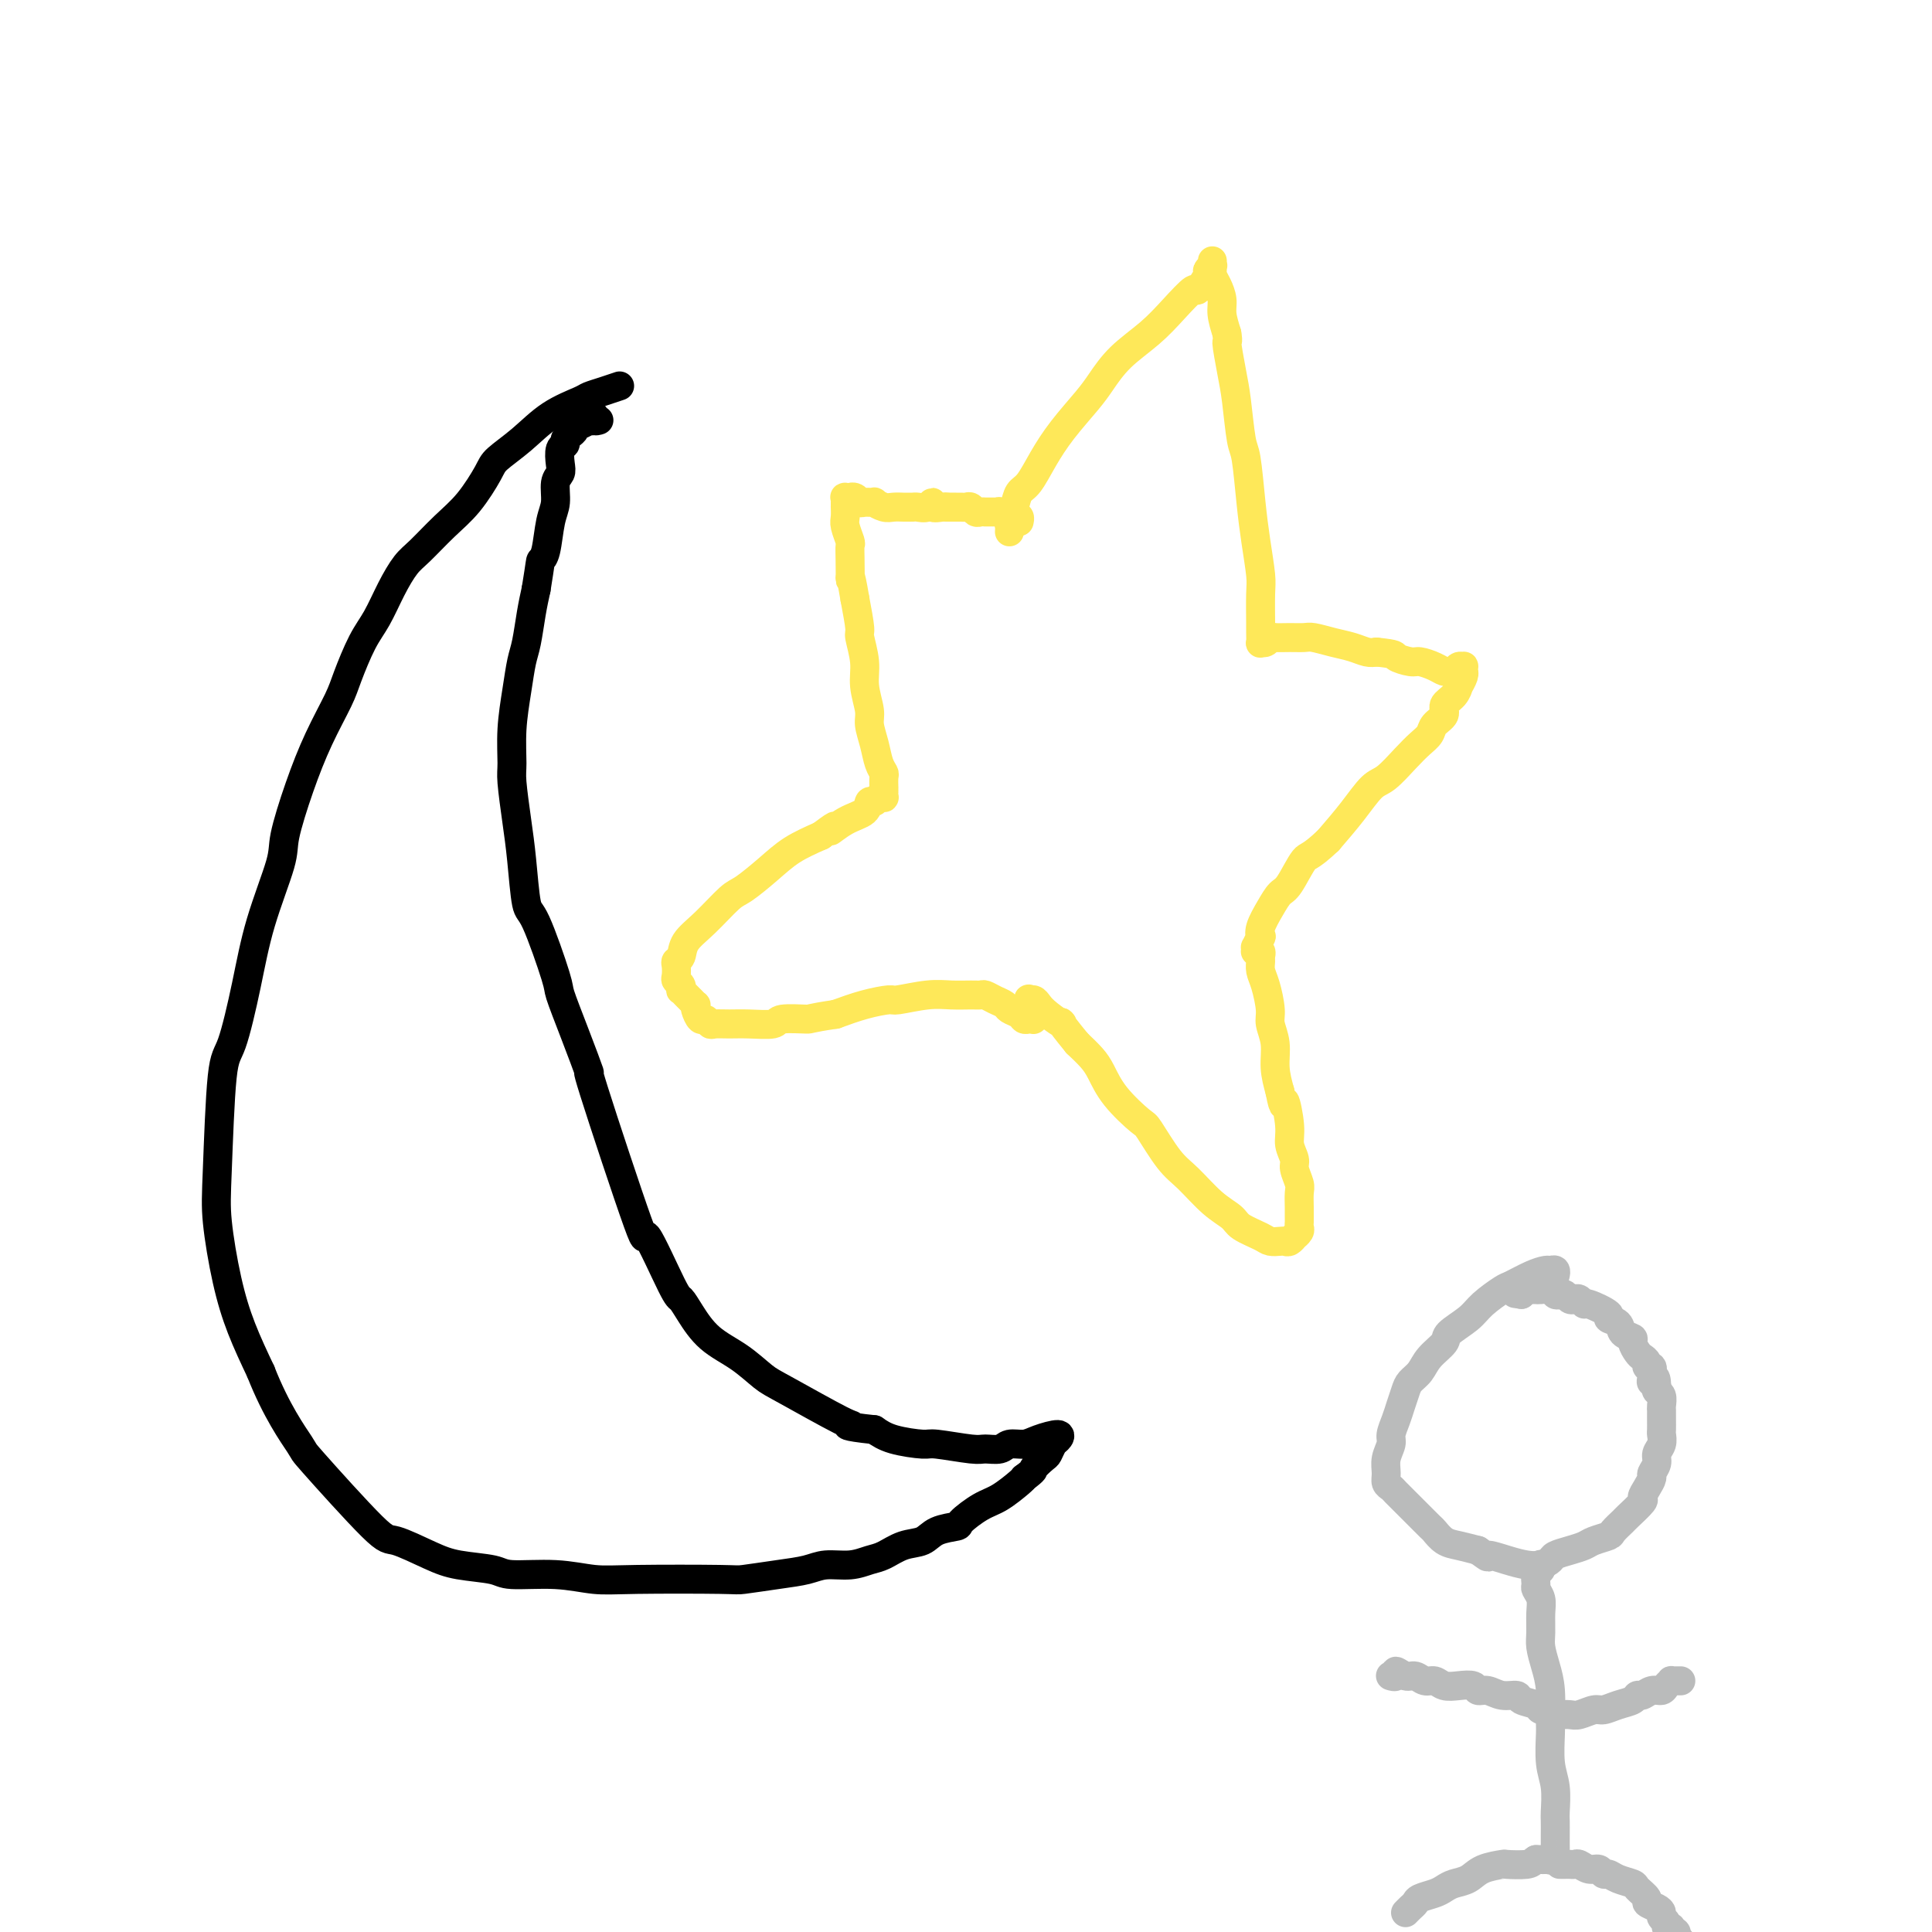
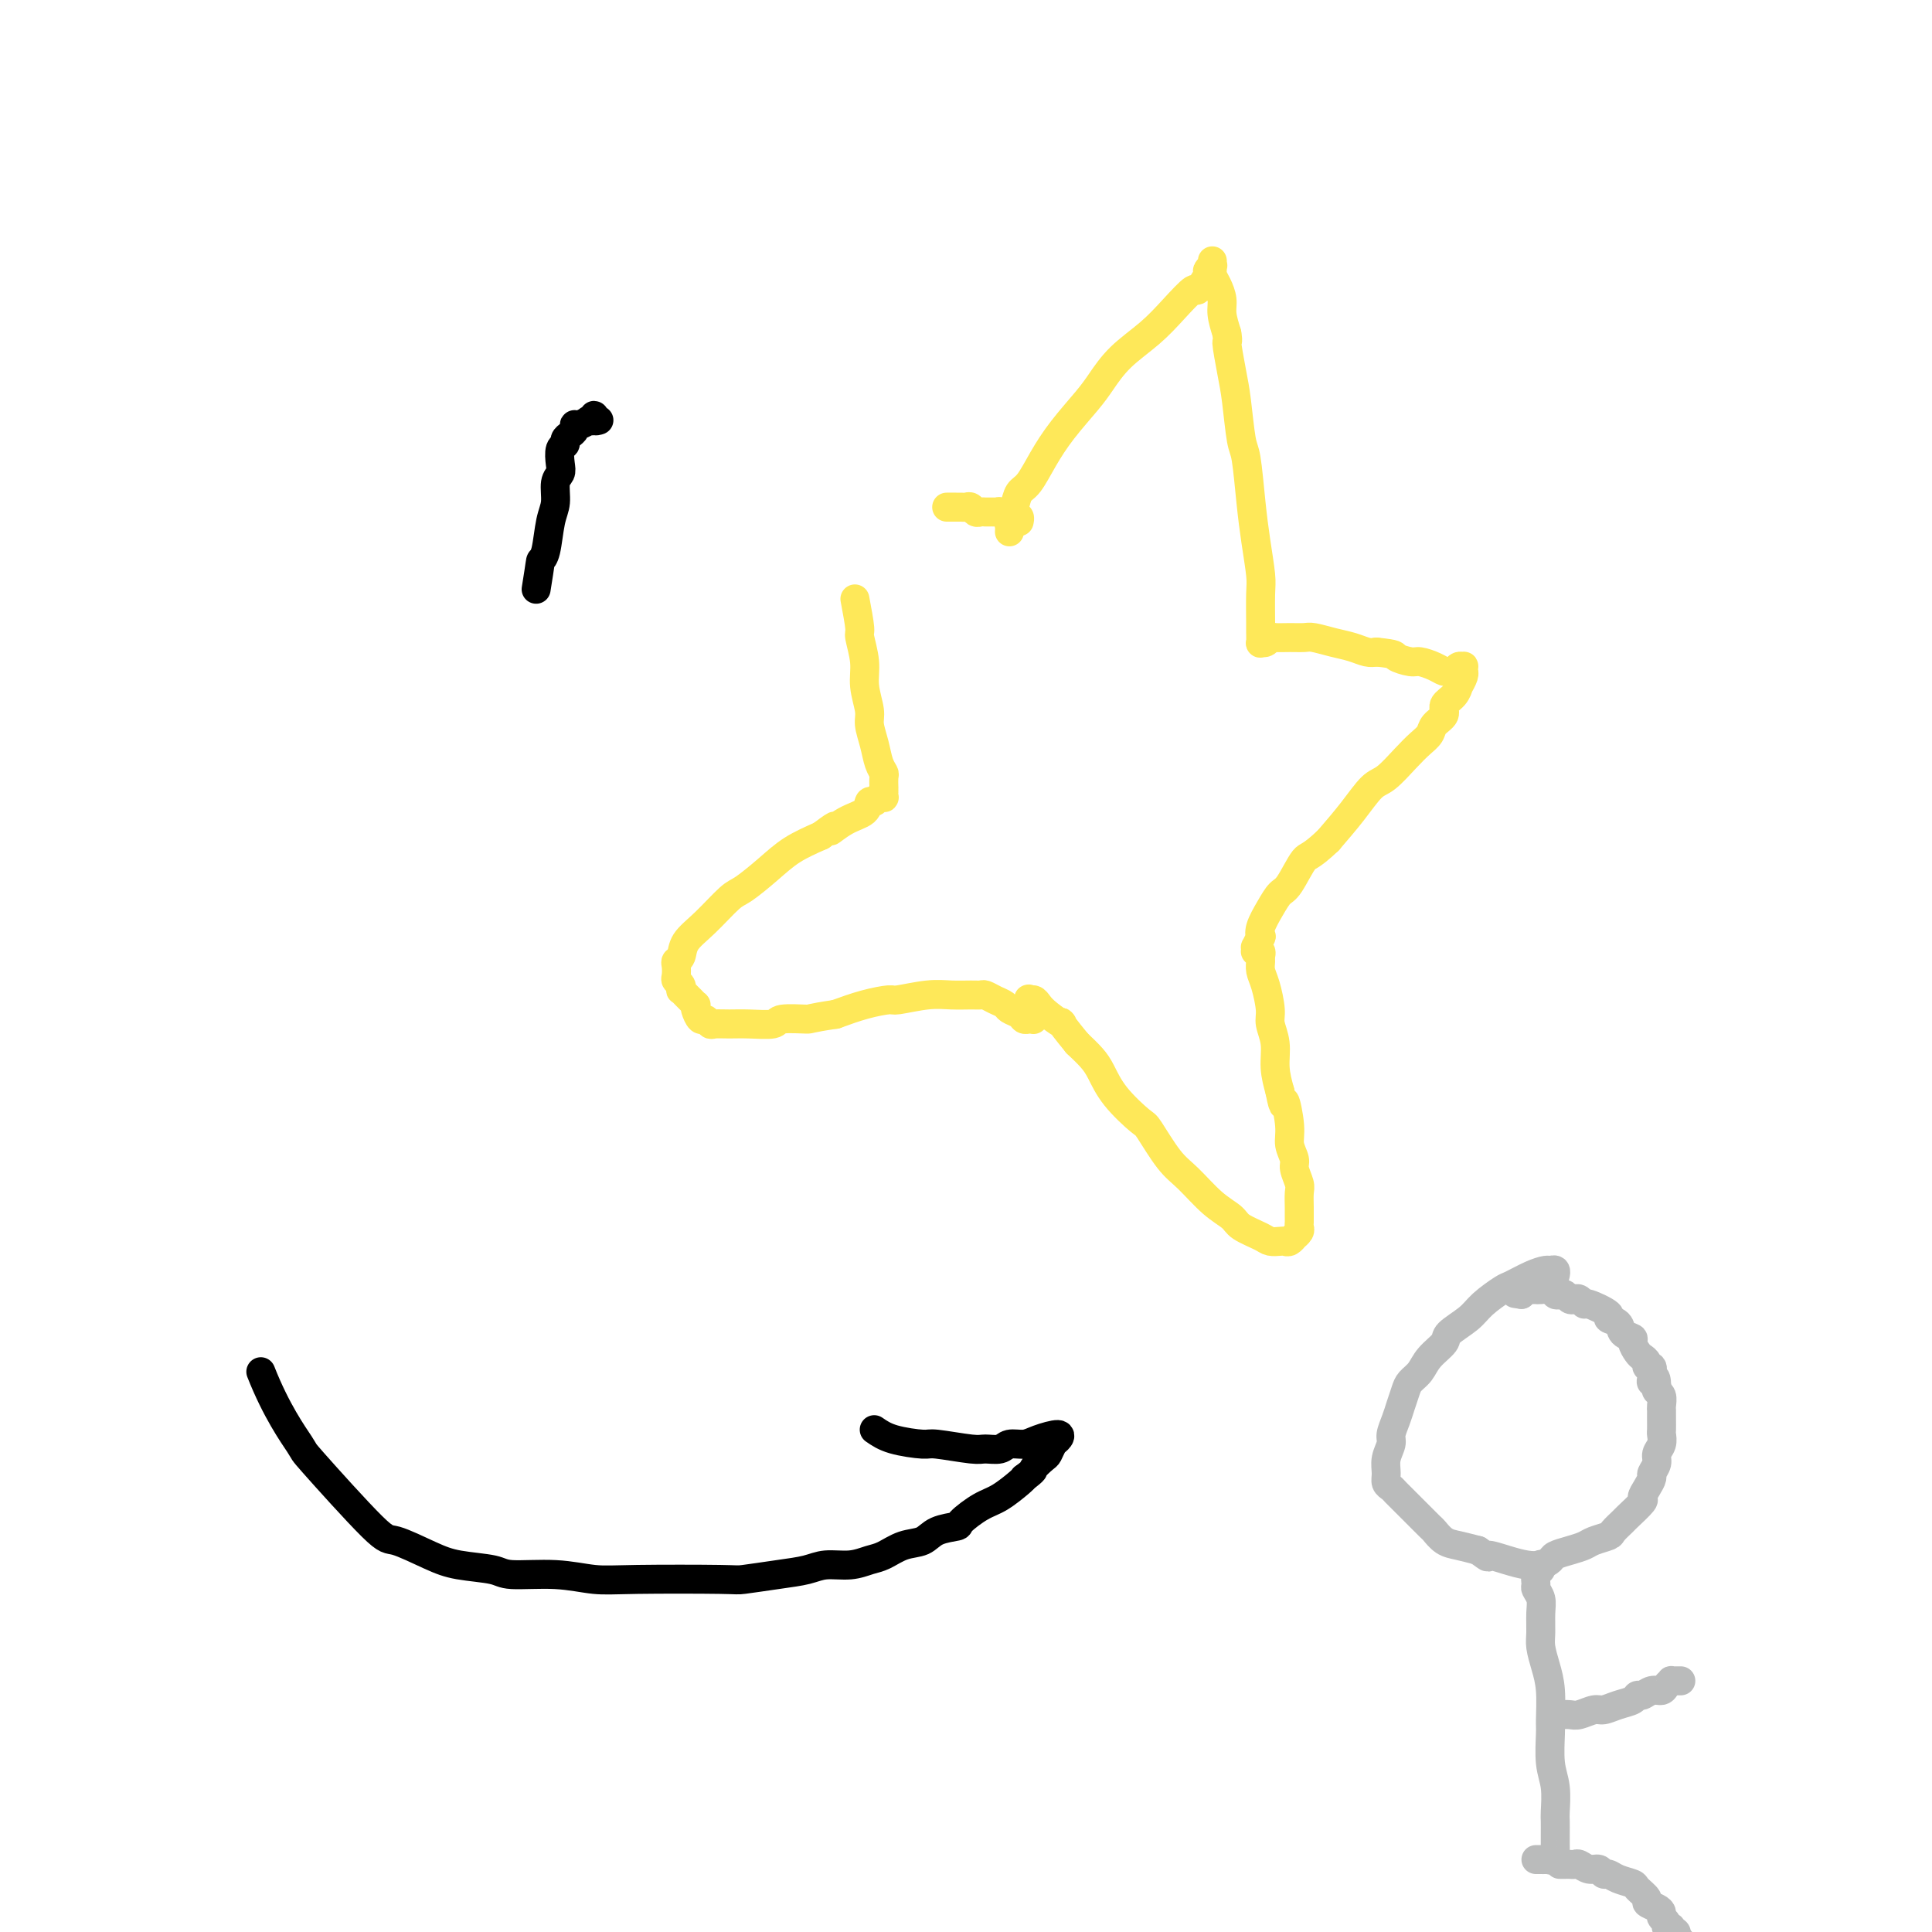
<svg xmlns="http://www.w3.org/2000/svg" viewBox="0 0 400 400" version="1.1">
  <g fill="none" stroke="#000000" stroke-width="6" stroke-linecap="round" stroke-linejoin="round">
-     <path d="M128,80c0.255,-0.087 0.509,-0.174 0,0c-0.509,0.174 -1.783,0.608 -3,1c-1.217,0.392 -2.379,0.742 -3,1c-0.621,0.258 -0.703,0.426 -2,1c-1.297,0.574 -3.809,1.556 -6,3c-2.191,1.444 -4.062,3.350 -6,5c-1.938,1.650 -3.944,3.044 -5,4c-1.056,0.956 -1.164,1.476 -2,3c-0.836,1.524 -2.401,4.054 -4,6c-1.599,1.946 -3.232,3.307 -5,5c-1.768,1.693 -3.669,3.716 -5,5c-1.331,1.284 -2.090,1.827 -3,3c-0.910,1.173 -1.971,2.975 -3,5c-1.029,2.025 -2.025,4.274 -3,6c-0.975,1.726 -1.930,2.928 -3,5c-1.070,2.072 -2.256,5.013 -3,7c-0.744,1.987 -1.047,3.022 -2,5c-0.953,1.978 -2.555,4.901 -4,8c-1.445,3.099 -2.732,6.373 -4,10c-1.268,3.627 -2.517,7.606 -3,10c-0.483,2.394 -0.199,3.204 -1,6c-0.801,2.796 -2.687,7.579 -4,12c-1.313,4.421 -2.052,8.479 -3,13c-0.948,4.521 -2.105,9.504 -3,12c-0.895,2.496 -1.528,2.506 -2,7c-0.472,4.494 -0.784,13.472 -1,19c-0.216,5.528 -0.336,7.605 0,11c0.336,3.395 1.129,8.106 2,12c0.871,3.894 1.820,6.970 3,10c1.180,3.030 2.590,6.015 4,9" />
    <path d="M54,284c3.202,8.152 6.708,13.031 8,15c1.292,1.969 0.369,1.028 3,4c2.631,2.972 8.817,9.857 12,13c3.183,3.143 3.365,2.545 5,3c1.635,0.455 4.724,1.963 7,3c2.276,1.037 3.738,1.602 6,2c2.262,0.398 5.324,0.628 7,1c1.676,0.372 1.966,0.884 4,1c2.034,0.116 5.811,-0.164 9,0c3.189,0.164 5.790,0.773 8,1c2.210,0.227 4.030,0.072 9,0c4.970,-0.072 13.090,-0.062 17,0c3.910,0.062 3.609,0.175 5,0c1.391,-0.175 4.473,-0.639 7,-1c2.527,-0.361 4.500,-0.621 6,-1c1.500,-0.379 2.529,-0.879 4,-1c1.471,-0.121 3.384,0.137 5,0c1.616,-0.137 2.934,-0.670 4,-1c1.066,-0.330 1.880,-0.456 3,-1c1.120,-0.544 2.546,-1.506 4,-2c1.454,-0.494 2.938,-0.521 4,-1c1.062,-0.479 1.704,-1.411 3,-2c1.296,-0.589 3.247,-0.833 4,-1c0.753,-0.167 0.307,-0.255 1,-1c0.693,-0.745 2.526,-2.148 4,-3c1.474,-0.852 2.589,-1.152 4,-2c1.411,-0.848 3.117,-2.242 4,-3c0.883,-0.758 0.941,-0.879 1,-1" />
    <path d="M212,306c2.510,-1.887 1.786,-1.604 2,-2c0.214,-0.396 1.367,-1.469 2,-2c0.633,-0.531 0.745,-0.518 1,-1c0.255,-0.482 0.652,-1.460 1,-2c0.348,-0.540 0.647,-0.643 1,-1c0.353,-0.357 0.759,-0.967 0,-1c-0.759,-0.033 -2.683,0.513 -4,1c-1.317,0.487 -2.028,0.916 -3,1c-0.972,0.084 -2.204,-0.178 -3,0c-0.796,0.178 -1.154,0.794 -2,1c-0.846,0.206 -2.179,0.000 -3,0c-0.821,-0.000 -1.129,0.204 -3,0c-1.871,-0.204 -5.306,-0.818 -7,-1c-1.694,-0.182 -1.648,0.066 -3,0c-1.352,-0.066 -4.100,-0.448 -6,-1c-1.900,-0.552 -2.950,-1.276 -4,-2" />
-     <path d="M181,296c-6.896,-0.718 -5.637,-1.014 -5,-1c0.637,0.014 0.653,0.336 -2,-1c-2.653,-1.336 -7.974,-4.332 -11,-6c-3.026,-1.668 -3.756,-2.010 -5,-3c-1.244,-0.990 -3.001,-2.630 -5,-4c-1.999,-1.370 -4.240,-2.472 -6,-4c-1.760,-1.528 -3.041,-3.483 -4,-5c-0.959,-1.517 -1.597,-2.597 -2,-3c-0.403,-0.403 -0.571,-0.129 -2,-3c-1.429,-2.871 -4.118,-8.886 -5,-10c-0.882,-1.114 0.043,2.675 -2,-3c-2.043,-5.675 -7.055,-20.814 -9,-27c-1.945,-6.186 -0.822,-3.420 -1,-4c-0.178,-0.580 -1.658,-4.505 -3,-8c-1.342,-3.495 -2.545,-6.558 -3,-8c-0.455,-1.442 -0.163,-1.263 -1,-4c-0.837,-2.737 -2.802,-8.389 -4,-11c-1.198,-2.611 -1.627,-2.180 -2,-4c-0.373,-1.820 -0.689,-5.891 -1,-9c-0.311,-3.109 -0.616,-5.257 -1,-8c-0.384,-2.743 -0.846,-6.082 -1,-8c-0.154,-1.918 0.000,-2.415 0,-4c-0.000,-1.585 -0.155,-4.257 0,-7c0.155,-2.743 0.619,-5.555 1,-8c0.381,-2.445 0.679,-4.521 1,-6c0.321,-1.479 0.663,-2.360 1,-4c0.337,-1.640 0.668,-4.040 1,-6c0.332,-1.960 0.666,-3.480 1,-5" />
    <path d="M111,122c0.951,-5.808 0.828,-5.829 1,-6c0.172,-0.171 0.638,-0.493 1,-2c0.362,-1.507 0.619,-4.198 1,-6c0.381,-1.802 0.886,-2.714 1,-4c0.114,-1.286 -0.162,-2.946 0,-4c0.162,-1.054 0.761,-1.501 1,-2c0.239,-0.499 0.120,-1.051 0,-2c-0.120,-0.949 -0.239,-2.296 0,-3c0.239,-0.704 0.835,-0.767 1,-1c0.165,-0.233 -0.100,-0.637 0,-1c0.100,-0.363 0.564,-0.685 1,-1c0.436,-0.315 0.842,-0.624 1,-1c0.158,-0.376 0.067,-0.819 0,-1c-0.067,-0.181 -0.110,-0.102 0,0c0.110,0.102 0.373,0.225 1,0c0.627,-0.225 1.618,-0.797 2,-1c0.382,-0.203 0.154,-0.037 0,0c-0.154,0.037 -0.234,-0.057 0,0c0.234,0.057 0.781,0.264 1,0c0.219,-0.264 0.110,-0.999 0,-1c-0.110,-0.001 -0.222,0.730 0,1c0.222,0.270 0.778,0.077 1,0c0.222,-0.077 0.111,-0.039 0,0" />
  </g>
  <g fill="none" stroke="#FEE859" stroke-width="6" stroke-linecap="round" stroke-linejoin="round">
    <path d="M209,110c-0.007,0.101 -0.014,0.203 0,0c0.014,-0.203 0.047,-0.709 0,-1c-0.047,-0.291 -0.176,-0.365 0,-1c0.176,-0.635 0.657,-1.830 1,-3c0.343,-1.170 0.550,-2.315 1,-3c0.450,-0.685 1.145,-0.909 2,-2c0.855,-1.091 1.871,-3.050 3,-5c1.129,-1.950 2.370,-3.893 4,-6c1.630,-2.107 3.649,-4.379 5,-6c1.351,-1.621 2.033,-2.590 3,-4c0.967,-1.410 2.219,-3.261 4,-5c1.781,-1.739 4.093,-3.366 6,-5c1.907,-1.634 3.410,-3.274 5,-5c1.590,-1.726 3.267,-3.538 4,-4c0.733,-0.462 0.522,0.428 1,0c0.478,-0.428 1.645,-2.172 2,-3c0.355,-0.828 -0.101,-0.741 0,-1c0.101,-0.259 0.759,-0.865 1,-1c0.241,-0.135 0.064,0.201 0,0c-0.064,-0.201 -0.014,-0.938 0,-1c0.014,-0.062 -0.006,0.553 0,1c0.006,0.447 0.039,0.727 0,1c-0.039,0.273 -0.151,0.540 0,1c0.151,0.460 0.566,1.113 1,2c0.434,0.887 0.886,2.008 1,3c0.114,0.992 -0.110,1.855 0,3c0.110,1.145 0.555,2.573 1,4" />
    <path d="M254,69c0.416,2.474 -0.043,1.161 0,2c0.043,0.839 0.589,3.832 1,6c0.411,2.168 0.687,3.511 1,6c0.313,2.489 0.662,6.123 1,8c0.338,1.877 0.665,1.997 1,4c0.335,2.003 0.678,5.889 1,9c0.322,3.111 0.622,5.448 1,8c0.378,2.552 0.834,5.318 1,7c0.166,1.682 0.044,2.279 0,4c-0.044,1.721 -0.009,4.567 0,6c0.009,1.433 -0.008,1.452 0,2c0.008,0.548 0.042,1.625 0,2c-0.042,0.375 -0.160,0.048 0,0c0.160,-0.048 0.599,0.184 1,0c0.401,-0.184 0.763,-0.782 1,-1c0.237,-0.218 0.348,-0.055 1,0c0.652,0.055 1.844,0.004 3,0c1.156,-0.004 2.277,0.041 3,0c0.723,-0.041 1.047,-0.169 2,0c0.953,0.169 2.534,0.633 4,1c1.466,0.367 2.818,0.637 4,1c1.182,0.363 2.195,0.818 3,1c0.805,0.182 1.403,0.091 2,0" />
    <path d="M285,135c4.458,0.472 3.604,0.652 4,1c0.396,0.348 2.042,0.863 3,1c0.958,0.137 1.226,-0.106 2,0c0.774,0.106 2.052,0.560 3,1c0.948,0.440 1.564,0.864 2,1c0.436,0.136 0.691,-0.017 1,0c0.309,0.017 0.671,0.205 1,0c0.329,-0.205 0.624,-0.801 1,-1c0.376,-0.199 0.834,0.001 1,0c0.166,-0.001 0.041,-0.203 0,0c-0.041,0.203 0.004,0.809 0,1c-0.004,0.191 -0.055,-0.034 0,0c0.055,0.034 0.217,0.327 0,1c-0.217,0.673 -0.813,1.727 -1,2c-0.187,0.273 0.034,-0.236 0,0c-0.034,0.236 -0.323,1.218 -1,2c-0.677,0.782 -1.742,1.364 -2,2c-0.258,0.636 0.291,1.327 0,2c-0.291,0.673 -1.422,1.329 -2,2c-0.578,0.671 -0.604,1.357 -1,2c-0.396,0.643 -1.161,1.244 -2,2c-0.839,0.756 -1.752,1.667 -3,3c-1.248,1.333 -2.829,3.089 -4,4c-1.171,0.911 -1.931,0.976 -3,2c-1.069,1.024 -2.448,3.007 -4,5c-1.552,1.993 -3.276,3.997 -5,6" />
    <path d="M275,174c-3.916,3.720 -4.205,3.020 -5,4c-0.795,0.980 -2.094,3.640 -3,5c-0.906,1.360 -1.419,1.420 -2,2c-0.581,0.580 -1.231,1.680 -2,3c-0.769,1.320 -1.656,2.860 -2,4c-0.344,1.140 -0.145,1.878 0,2c0.145,0.122 0.235,-0.374 0,0c-0.235,0.374 -0.796,1.617 -1,2c-0.204,0.383 -0.051,-0.094 0,0c0.051,0.094 -0.001,0.761 0,1c0.001,0.239 0.053,0.052 0,0c-0.053,-0.052 -0.211,0.030 0,0c0.211,-0.030 0.791,-0.173 1,0c0.209,0.173 0.046,0.662 0,1c-0.046,0.338 0.025,0.526 0,1c-0.025,0.474 -0.146,1.234 0,2c0.146,0.766 0.560,1.537 1,3c0.440,1.463 0.905,3.619 1,5c0.095,1.381 -0.181,1.989 0,3c0.181,1.011 0.818,2.426 1,4c0.182,1.574 -0.091,3.307 0,5c0.091,1.693 0.545,3.347 1,5" />
    <path d="M265,226c0.935,4.844 0.771,1.954 1,2c0.229,0.046 0.850,3.027 1,5c0.150,1.973 -0.170,2.936 0,4c0.170,1.064 0.830,2.228 1,3c0.170,0.772 -0.151,1.152 0,2c0.151,0.848 0.772,2.163 1,3c0.228,0.837 0.061,1.194 0,2c-0.061,0.806 -0.015,2.061 0,3c0.015,0.939 0.000,1.562 0,2c-0.000,0.438 0.015,0.691 0,1c-0.015,0.309 -0.059,0.675 0,1c0.059,0.325 0.223,0.609 0,1c-0.223,0.391 -0.832,0.889 -1,1c-0.168,0.111 0.106,-0.166 0,0c-0.106,0.166 -0.593,0.774 -1,1c-0.407,0.226 -0.736,0.069 -1,0c-0.264,-0.069 -0.464,-0.048 -1,0c-0.536,0.048 -1.408,0.125 -2,0c-0.592,-0.125 -0.903,-0.453 -2,-1c-1.097,-0.547 -2.981,-1.315 -4,-2c-1.019,-0.685 -1.173,-1.287 -2,-2c-0.827,-0.713 -2.326,-1.536 -4,-3c-1.674,-1.464 -3.522,-3.570 -5,-5c-1.478,-1.430 -2.584,-2.186 -4,-4c-1.416,-1.814 -3.141,-4.687 -4,-6c-0.859,-1.313 -0.852,-1.064 -2,-2c-1.148,-0.936 -3.452,-3.055 -5,-5c-1.548,-1.945 -2.340,-3.716 -3,-5c-0.660,-1.284 -1.189,-2.081 -2,-3c-0.811,-0.919 -1.906,-1.959 -3,-3" />
    <path d="M223,216c-4.858,-5.918 -3.004,-4.212 -3,-4c0.004,0.212 -1.841,-1.069 -3,-2c-1.159,-0.931 -1.632,-1.511 -2,-2c-0.368,-0.489 -0.631,-0.889 -1,-1c-0.369,-0.111 -0.845,0.065 -1,0c-0.155,-0.065 0.011,-0.371 0,0c-0.011,0.371 -0.198,1.420 0,2c0.198,0.580 0.782,0.691 1,1c0.218,0.309 0.069,0.816 0,1c-0.069,0.184 -0.059,0.046 0,0c0.059,-0.046 0.167,-0.001 0,0c-0.167,0.001 -0.607,-0.041 -1,0c-0.393,0.041 -0.738,0.166 -1,0c-0.262,-0.166 -0.441,-0.623 -1,-1c-0.559,-0.377 -1.497,-0.675 -2,-1c-0.503,-0.325 -0.570,-0.675 -1,-1c-0.430,-0.325 -1.223,-0.623 -2,-1c-0.777,-0.377 -1.538,-0.834 -2,-1c-0.462,-0.166 -0.625,-0.040 -1,0c-0.375,0.040 -0.962,-0.004 -2,0c-1.038,0.004 -2.527,0.056 -4,0c-1.473,-0.056 -2.931,-0.219 -5,0c-2.069,0.219 -4.751,0.822 -6,1c-1.249,0.178 -1.067,-0.067 -2,0c-0.933,0.067 -2.981,0.448 -5,1c-2.019,0.552 -4.010,1.276 -6,2" />
    <path d="M173,210c-5.866,0.862 -5.030,1.016 -6,1c-0.970,-0.016 -3.745,-0.201 -5,0c-1.255,0.201 -0.991,0.787 -2,1c-1.009,0.213 -3.293,0.053 -5,0c-1.707,-0.053 -2.838,0.002 -4,0c-1.162,-0.002 -2.353,-0.059 -3,0c-0.647,0.059 -0.748,0.236 -1,0c-0.252,-0.236 -0.655,-0.885 -1,-1c-0.345,-0.115 -0.632,0.305 -1,0c-0.368,-0.305 -0.816,-1.335 -1,-2c-0.184,-0.665 -0.105,-0.966 0,-1c0.105,-0.034 0.235,0.197 0,0c-0.235,-0.197 -0.834,-0.823 -1,-1c-0.166,-0.177 0.100,0.093 0,0c-0.100,-0.093 -0.566,-0.550 -1,-1c-0.434,-0.450 -0.834,-0.893 -1,-1c-0.166,-0.107 -0.097,0.122 0,0c0.097,-0.122 0.221,-0.596 0,-1c-0.221,-0.404 -0.788,-0.737 -1,-1c-0.212,-0.263 -0.070,-0.457 0,-1c0.070,-0.543 0.068,-1.434 0,-2c-0.068,-0.566 -0.201,-0.807 0,-1c0.201,-0.193 0.737,-0.340 1,-1c0.263,-0.660 0.254,-1.835 1,-3c0.746,-1.165 2.249,-2.321 4,-4c1.751,-1.679 3.751,-3.881 5,-5c1.249,-1.119 1.747,-1.156 3,-2c1.253,-0.844 3.260,-2.497 5,-4c1.740,-1.503 3.211,-2.858 5,-4c1.789,-1.142 3.894,-2.071 6,-3" />
    <path d="M170,173c4.664,-3.532 2.325,-1.362 2,-1c-0.325,0.362 1.366,-1.084 3,-2c1.634,-0.916 3.212,-1.304 4,-2c0.788,-0.696 0.785,-1.702 1,-2c0.215,-0.298 0.646,0.112 1,0c0.354,-0.112 0.631,-0.747 1,-1c0.369,-0.253 0.831,-0.125 1,0c0.169,0.125 0.045,0.245 0,0c-0.045,-0.245 -0.012,-0.857 0,-1c0.012,-0.143 0.004,0.183 0,0c-0.004,-0.183 -0.004,-0.877 0,-1c0.004,-0.123 0.013,0.323 0,0c-0.013,-0.323 -0.046,-1.417 0,-2c0.046,-0.583 0.171,-0.657 0,-1c-0.171,-0.343 -0.638,-0.954 -1,-2c-0.362,-1.046 -0.618,-2.525 -1,-4c-0.382,-1.475 -0.891,-2.945 -1,-4c-0.109,-1.055 0.182,-1.693 0,-3c-0.182,-1.307 -0.836,-3.281 -1,-5c-0.164,-1.719 0.162,-3.182 0,-5c-0.162,-1.818 -0.813,-3.989 -1,-5c-0.187,-1.011 0.089,-0.860 0,-2c-0.089,-1.140 -0.545,-3.570 -1,-6" />
-     <path d="M177,124c-1.156,-6.899 -1.046,-4.146 -1,-4c0.046,0.146 0.026,-2.317 0,-4c-0.026,-1.683 -0.060,-2.588 0,-3c0.060,-0.412 0.212,-0.330 0,-1c-0.212,-0.670 -0.789,-2.091 -1,-3c-0.211,-0.909 -0.056,-1.305 0,-2c0.056,-0.695 0.014,-1.689 0,-2c-0.014,-0.311 0.000,0.060 0,0c-0.000,-0.060 -0.015,-0.552 0,-1c0.015,-0.448 0.059,-0.853 0,-1c-0.059,-0.147 -0.223,-0.036 0,0c0.223,0.036 0.832,-0.005 1,0c0.168,0.005 -0.105,0.054 0,0c0.105,-0.054 0.587,-0.212 1,0c0.413,0.212 0.758,0.793 1,1c0.242,0.207 0.382,0.042 1,0c0.618,-0.042 1.713,0.041 2,0c0.287,-0.041 -0.236,-0.207 0,0c0.236,0.207 1.229,0.788 2,1c0.771,0.212 1.319,0.057 2,0c0.681,-0.057 1.495,-0.014 2,0c0.505,0.014 0.700,-0.001 1,0c0.300,0.001 0.706,0.018 1,0c0.294,-0.018 0.478,-0.071 1,0c0.522,0.071 1.383,0.268 2,0c0.617,-0.268 0.990,-1.000 1,-1c0.010,-0.000 -0.343,0.731 0,1c0.343,0.269 1.384,0.077 2,0c0.616,-0.077 0.808,-0.038 1,0" />
    <path d="M196,105c3.427,-0.000 1.496,-0.001 1,0c-0.496,0.001 0.445,0.004 1,0c0.555,-0.004 0.726,-0.015 1,0c0.274,0.015 0.652,0.057 1,0c0.348,-0.057 0.667,-0.211 1,0c0.333,0.211 0.682,0.789 1,1c0.318,0.211 0.606,0.057 1,0c0.394,-0.057 0.893,-0.015 1,0c0.107,0.015 -0.177,0.004 0,0c0.177,-0.004 0.816,-0.002 1,0c0.184,0.002 -0.086,0.004 0,0c0.086,-0.004 0.530,-0.015 1,0c0.470,0.015 0.967,0.057 1,0c0.033,-0.057 -0.397,-0.211 0,0c0.397,0.211 1.622,0.789 2,1c0.378,0.211 -0.091,0.056 0,0c0.091,-0.056 0.742,-0.011 1,0c0.258,0.011 0.122,-0.011 0,0c-0.122,0.011 -0.228,0.054 0,0c0.228,-0.054 0.792,-0.207 1,0c0.208,0.207 0.059,0.773 0,1c-0.059,0.227 -0.030,0.113 0,0" />
  </g>
  <g fill="none" stroke="#BABBBB" stroke-width="6" stroke-linecap="round" stroke-linejoin="round">
    <path d="M322,264c-0.027,0.114 -0.053,0.229 0,0c0.053,-0.229 0.186,-0.800 0,-1c-0.186,-0.200 -0.691,-0.028 -1,0c-0.309,0.028 -0.422,-0.089 -1,0c-0.578,0.089 -1.623,0.382 -3,1c-1.377,0.618 -3.088,1.559 -4,2c-0.912,0.441 -1.026,0.382 -2,1c-0.974,0.618 -2.807,1.911 -4,3c-1.193,1.089 -1.747,1.972 -3,3c-1.253,1.028 -3.204,2.201 -4,3c-0.796,0.799 -0.437,1.224 -1,2c-0.563,0.776 -2.049,1.901 -3,3c-0.951,1.099 -1.368,2.170 -2,3c-0.632,0.830 -1.480,1.420 -2,2c-0.520,0.580 -0.713,1.152 -1,2c-0.287,0.848 -0.669,1.973 -1,3c-0.331,1.027 -0.610,1.955 -1,3c-0.390,1.045 -0.890,2.206 -1,3c-0.110,0.794 0.170,1.221 0,2c-0.170,0.779 -0.790,1.910 -1,3c-0.210,1.090 -0.012,2.141 0,3c0.012,0.859 -0.164,1.527 0,2c0.164,0.473 0.667,0.750 1,1c0.333,0.250 0.494,0.471 1,1c0.506,0.529 1.356,1.364 2,2c0.644,0.636 1.081,1.074 2,2c0.919,0.926 2.321,2.342 3,3c0.679,0.658 0.636,0.558 1,1c0.364,0.442 1.137,1.427 2,2c0.863,0.573 1.818,0.735 3,1c1.182,0.265 2.591,0.632 4,1" />
    <path d="M306,321c3.049,2.192 1.672,1.173 2,1c0.328,-0.173 2.363,0.501 4,1c1.637,0.499 2.878,0.824 4,1c1.122,0.176 2.125,0.202 3,0c0.875,-0.202 1.623,-0.631 2,-1c0.377,-0.369 0.385,-0.676 1,-1c0.615,-0.324 1.837,-0.663 3,-1c1.163,-0.337 2.266,-0.672 3,-1c0.734,-0.328 1.097,-0.649 2,-1c0.903,-0.351 2.344,-0.732 3,-1c0.656,-0.268 0.525,-0.424 1,-1c0.475,-0.576 1.556,-1.572 2,-2c0.444,-0.428 0.253,-0.290 1,-1c0.747,-0.710 2.434,-2.269 3,-3c0.566,-0.731 0.012,-0.632 0,-1c-0.012,-0.368 0.518,-1.201 1,-2c0.482,-0.799 0.918,-1.565 1,-2c0.082,-0.435 -0.188,-0.540 0,-1c0.188,-0.460 0.835,-1.274 1,-2c0.165,-0.726 -0.152,-1.364 0,-2c0.152,-0.636 0.773,-1.269 1,-2c0.227,-0.731 0.061,-1.558 0,-2c-0.061,-0.442 -0.017,-0.499 0,-1c0.017,-0.501 0.005,-1.448 0,-2c-0.005,-0.552 -0.005,-0.711 0,-1c0.005,-0.289 0.015,-0.707 0,-1c-0.015,-0.293 -0.056,-0.460 0,-1c0.056,-0.540 0.207,-1.453 0,-2c-0.207,-0.547 -0.774,-0.728 -1,-1c-0.226,-0.272 -0.113,-0.636 0,-1" />
    <path d="M343,287c-0.067,-2.984 -0.735,-1.443 -1,-1c-0.265,0.443 -0.127,-0.210 0,-1c0.127,-0.790 0.242,-1.716 0,-2c-0.242,-0.284 -0.840,0.075 -1,0c-0.160,-0.075 0.117,-0.584 0,-1c-0.117,-0.416 -0.627,-0.740 -1,-1c-0.373,-0.260 -0.609,-0.454 -1,-1c-0.391,-0.546 -0.936,-1.442 -1,-2c-0.064,-0.558 0.355,-0.778 0,-1c-0.355,-0.222 -1.482,-0.445 -2,-1c-0.518,-0.555 -0.425,-1.440 -1,-2c-0.575,-0.560 -1.817,-0.795 -2,-1c-0.183,-0.205 0.694,-0.381 0,-1c-0.694,-0.619 -2.960,-1.682 -4,-2c-1.040,-0.318 -0.856,0.107 -1,0c-0.144,-0.107 -0.616,-0.747 -1,-1c-0.384,-0.253 -0.681,-0.119 -1,0c-0.319,0.119 -0.662,0.224 -1,0c-0.338,-0.224 -0.672,-0.778 -1,-1c-0.328,-0.222 -0.651,-0.112 -1,0c-0.349,0.112 -0.723,0.226 -1,0c-0.277,-0.226 -0.455,-0.793 -1,-1c-0.545,-0.207 -1.455,-0.055 -2,0c-0.545,0.055 -0.725,0.014 -1,0c-0.275,-0.014 -0.646,-0.001 -1,0c-0.354,0.001 -0.693,-0.010 -1,0c-0.307,0.010 -0.583,0.041 -1,0c-0.417,-0.041 -0.976,-0.155 -1,0c-0.024,0.155 0.488,0.577 1,1" />
    <path d="M315,268c-2.333,-0.333 -1.167,-0.167 0,0" />
    <path d="M319,324c-0.031,-0.098 -0.062,-0.196 0,0c0.062,0.196 0.217,0.685 0,1c-0.217,0.315 -0.804,0.456 -1,1c-0.196,0.544 0.000,1.489 0,2c-0.000,0.511 -0.197,0.586 0,1c0.197,0.414 0.788,1.166 1,2c0.212,0.834 0.047,1.750 0,3c-0.047,1.250 0.026,2.836 0,4c-0.026,1.164 -0.150,1.908 0,3c0.150,1.092 0.575,2.532 1,4c0.425,1.468 0.850,2.964 1,5c0.150,2.036 0.026,4.612 0,6c-0.026,1.388 0.046,1.589 0,3c-0.046,1.411 -0.208,4.034 0,6c0.208,1.966 0.788,3.276 1,5c0.212,1.724 0.057,3.862 0,5c-0.057,1.138 -0.016,1.276 0,2c0.016,0.724 0.005,2.035 0,3c-0.005,0.965 -0.005,1.583 0,2c0.005,0.417 0.016,0.634 0,1c-0.016,0.366 -0.060,0.883 0,1c0.060,0.117 0.223,-0.165 0,0c-0.223,0.165 -0.833,0.776 -1,1c-0.167,0.224 0.110,0.060 0,0c-0.110,-0.060 -0.607,-0.016 -1,0c-0.393,0.016 -0.684,0.005 -1,0c-0.316,-0.005 -0.658,-0.002 -1,0" />
-     <path d="M318,385c-0.831,0.534 -0.907,0.868 -2,1c-1.093,0.132 -3.203,0.063 -4,0c-0.797,-0.063 -0.283,-0.119 -1,0c-0.717,0.119 -2.666,0.413 -4,1c-1.334,0.587 -2.053,1.467 -3,2c-0.947,0.533 -2.124,0.720 -3,1c-0.876,0.280 -1.453,0.652 -2,1c-0.547,0.348 -1.064,0.671 -2,1c-0.936,0.329 -2.289,0.663 -3,1c-0.711,0.337 -0.778,0.678 -1,1c-0.222,0.322 -0.598,0.625 -1,1c-0.402,0.375 -0.829,0.821 -1,1c-0.171,0.179 -0.085,0.089 0,0" />
    <path d="M323,386c-0.090,-0.001 -0.179,-0.001 0,0c0.179,0.001 0.628,0.004 1,0c0.372,-0.004 0.667,-0.016 1,0c0.333,0.016 0.705,0.061 1,0c0.295,-0.061 0.512,-0.227 1,0c0.488,0.227 1.246,0.848 2,1c0.754,0.152 1.505,-0.166 2,0c0.495,0.166 0.733,0.817 1,1c0.267,0.183 0.563,-0.102 1,0c0.437,0.102 1.015,0.591 2,1c0.985,0.409 2.375,0.740 3,1c0.625,0.260 0.483,0.451 1,1c0.517,0.549 1.693,1.457 2,2c0.307,0.543 -0.253,0.723 0,1c0.253,0.277 1.321,0.653 2,1c0.679,0.347 0.970,0.666 1,1c0.030,0.334 -0.202,0.682 0,1c0.202,0.318 0.838,0.607 1,1c0.162,0.393 -0.149,0.889 0,1c0.149,0.111 0.758,-0.163 1,0c0.242,0.163 0.117,0.762 0,1c-0.117,0.238 -0.227,0.115 0,0c0.227,-0.115 0.792,-0.223 1,0c0.208,0.223 0.059,0.778 0,1c-0.059,0.222 -0.030,0.111 0,0" />
    <path d="M347,401c1.619,1.944 1.166,1.305 1,1c-0.166,-0.305 -0.045,-0.274 0,0c0.045,0.274 0.013,0.793 0,1c-0.013,0.207 -0.006,0.104 0,0" />
-     <path d="M321,355c-0.059,-0.416 -0.118,-0.832 0,-1c0.118,-0.168 0.412,-0.088 0,0c-0.412,0.088 -1.531,0.182 -2,0c-0.469,-0.182 -0.289,-0.641 -1,-1c-0.711,-0.359 -2.313,-0.617 -3,-1c-0.687,-0.383 -0.459,-0.891 -1,-1c-0.541,-0.109 -1.853,0.181 -3,0c-1.147,-0.181 -2.131,-0.832 -3,-1c-0.869,-0.168 -1.622,0.147 -2,0c-0.378,-0.147 -0.380,-0.756 -1,-1c-0.620,-0.244 -1.857,-0.122 -3,0c-1.143,0.122 -2.193,0.244 -3,0c-0.807,-0.244 -1.373,-0.855 -2,-1c-0.627,-0.145 -1.316,0.175 -2,0c-0.684,-0.175 -1.364,-0.846 -2,-1c-0.636,-0.154 -1.228,0.207 -2,0c-0.772,-0.207 -1.722,-0.983 -2,-1c-0.278,-0.017 0.118,0.726 0,1c-0.118,0.274 -0.748,0.078 -1,0c-0.252,-0.078 -0.126,-0.039 0,0" />
    <path d="M322,355c-0.063,-0.002 -0.126,-0.005 0,0c0.126,0.005 0.442,0.016 1,0c0.558,-0.016 1.359,-0.060 2,0c0.641,0.060 1.121,0.224 2,0c0.879,-0.224 2.158,-0.835 3,-1c0.842,-0.165 1.247,0.114 2,0c0.753,-0.114 1.854,-0.623 3,-1c1.146,-0.377 2.338,-0.622 3,-1c0.662,-0.378 0.793,-0.889 1,-1c0.207,-0.111 0.490,0.177 1,0c0.510,-0.177 1.246,-0.818 2,-1c0.754,-0.182 1.527,0.095 2,0c0.473,-0.095 0.648,-0.561 1,-1c0.352,-0.439 0.883,-0.850 1,-1c0.117,-0.150 -0.179,-0.040 0,0c0.179,0.040 0.831,0.011 1,0c0.169,-0.011 -0.147,-0.003 0,0c0.147,0.003 0.756,0.001 1,0c0.244,-0.001 0.122,-0.000 0,0" />
  </g>
</svg>